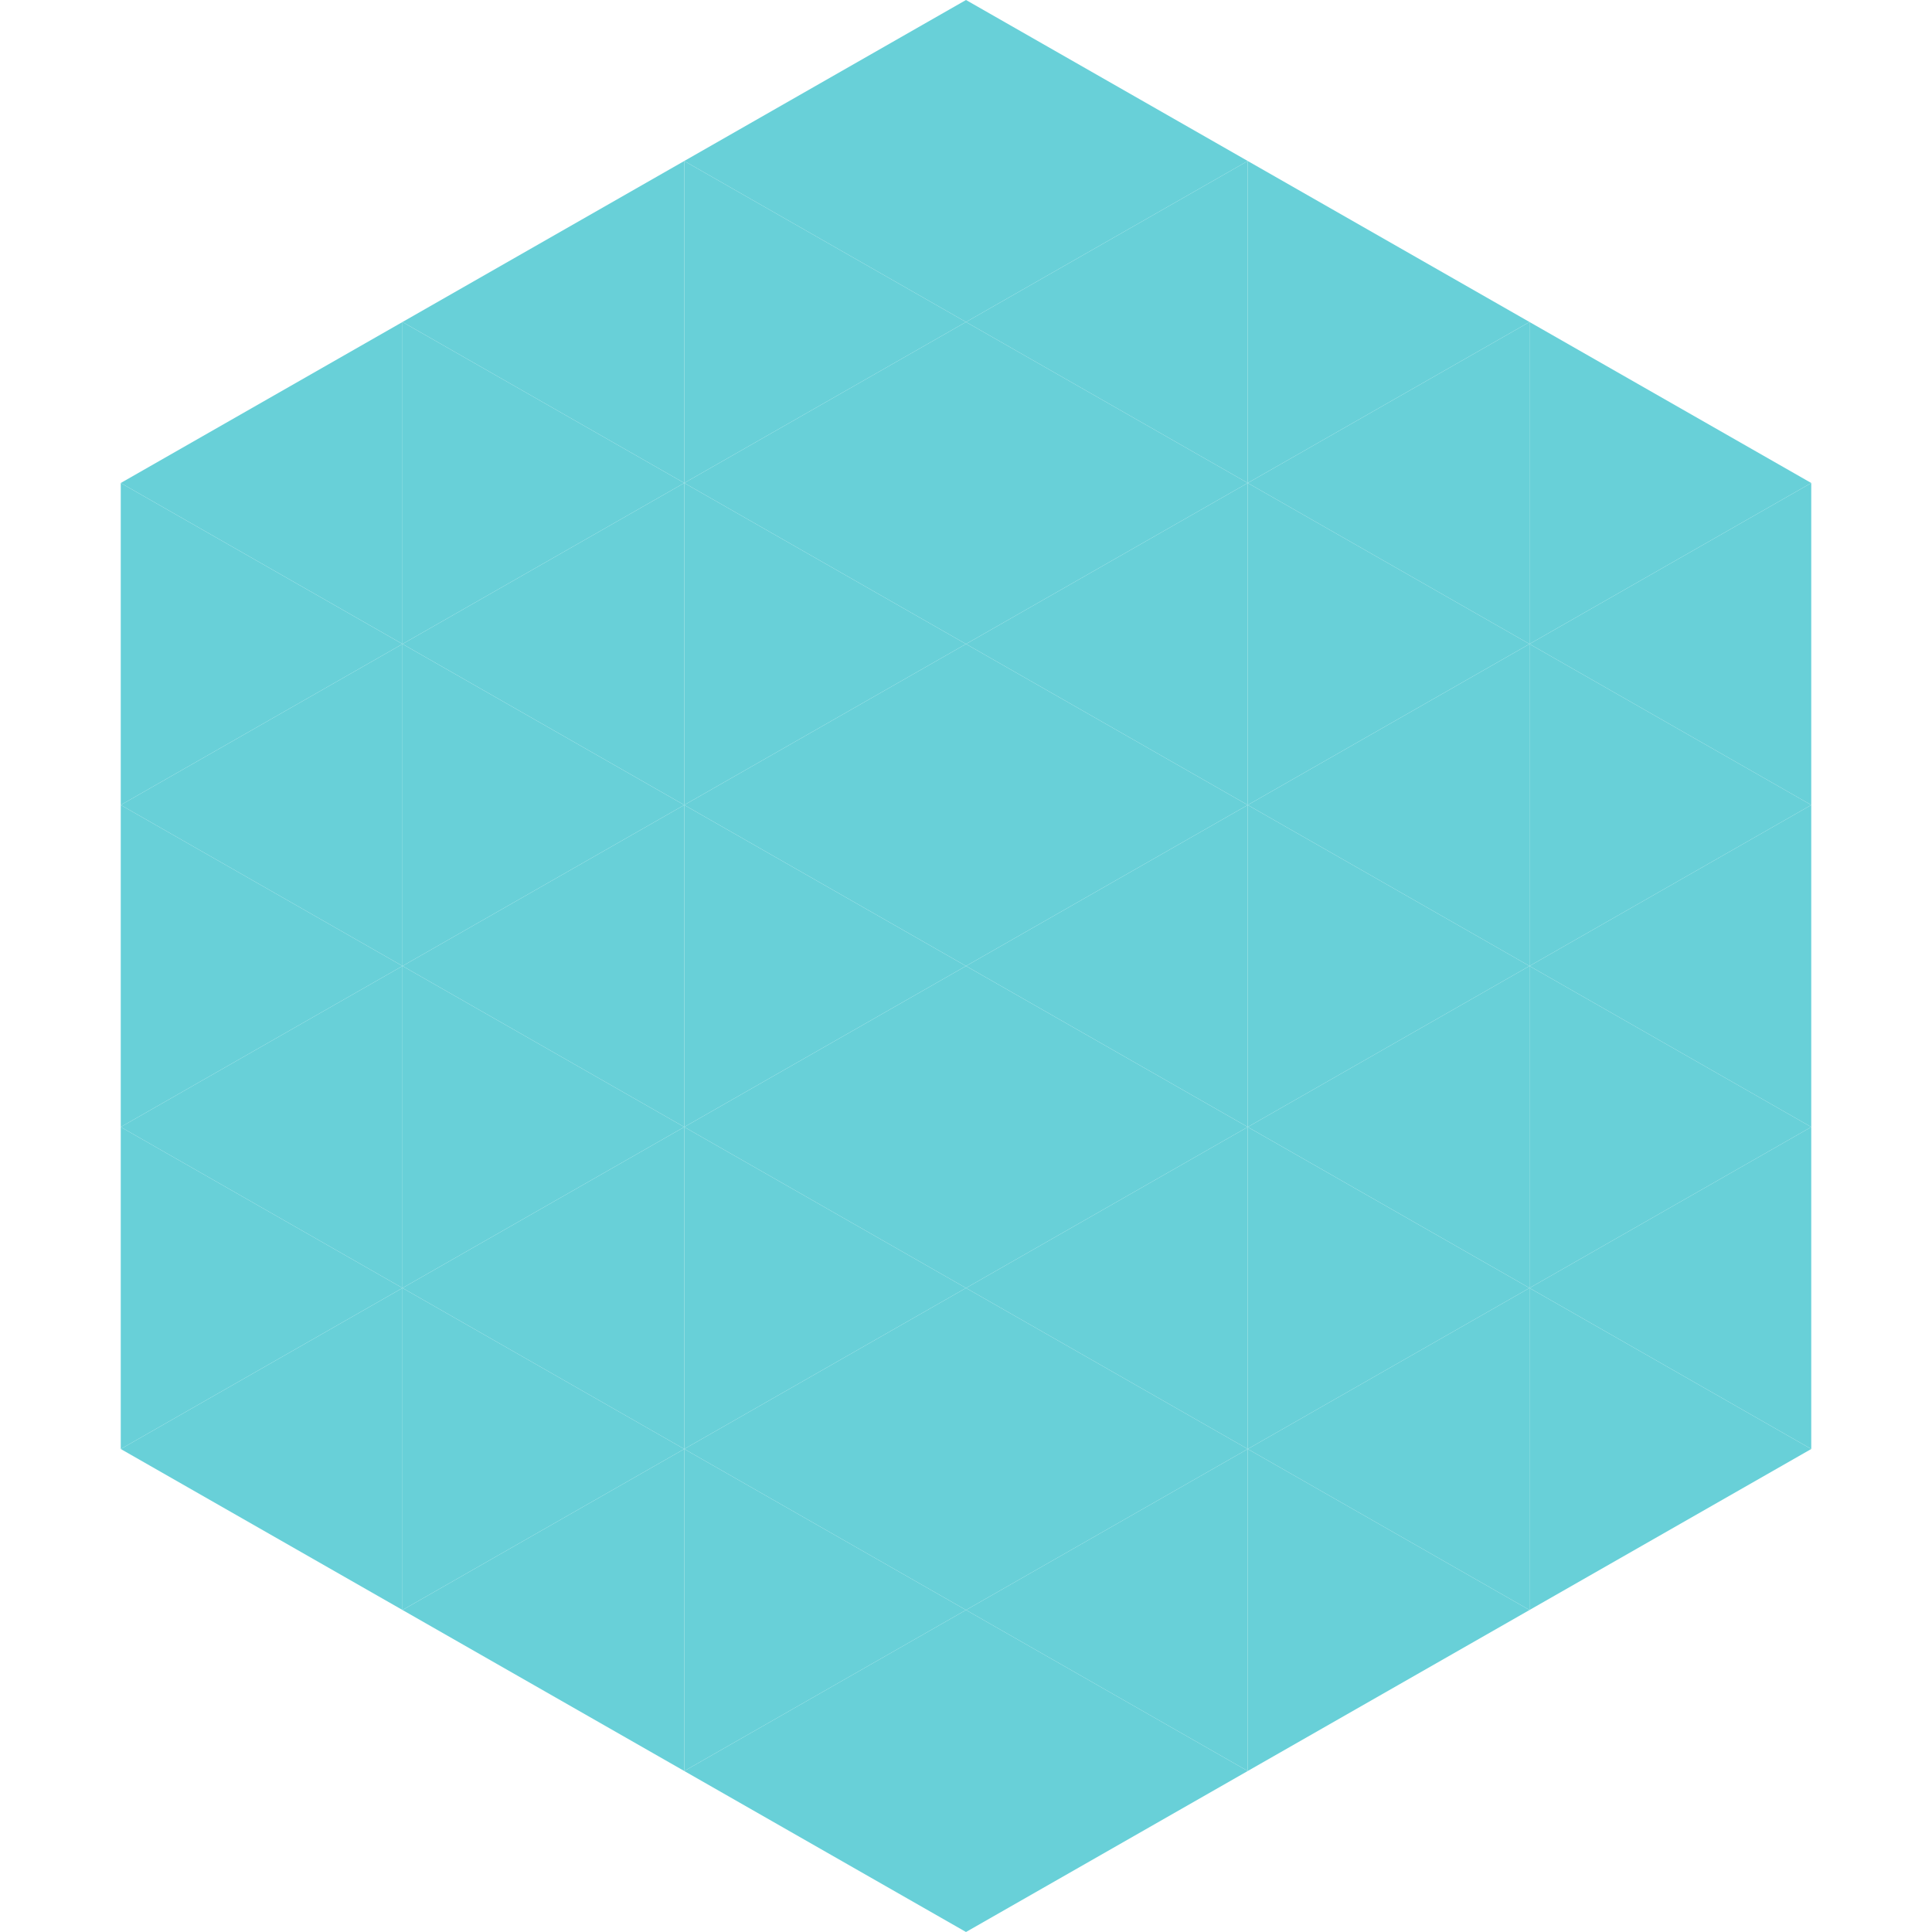
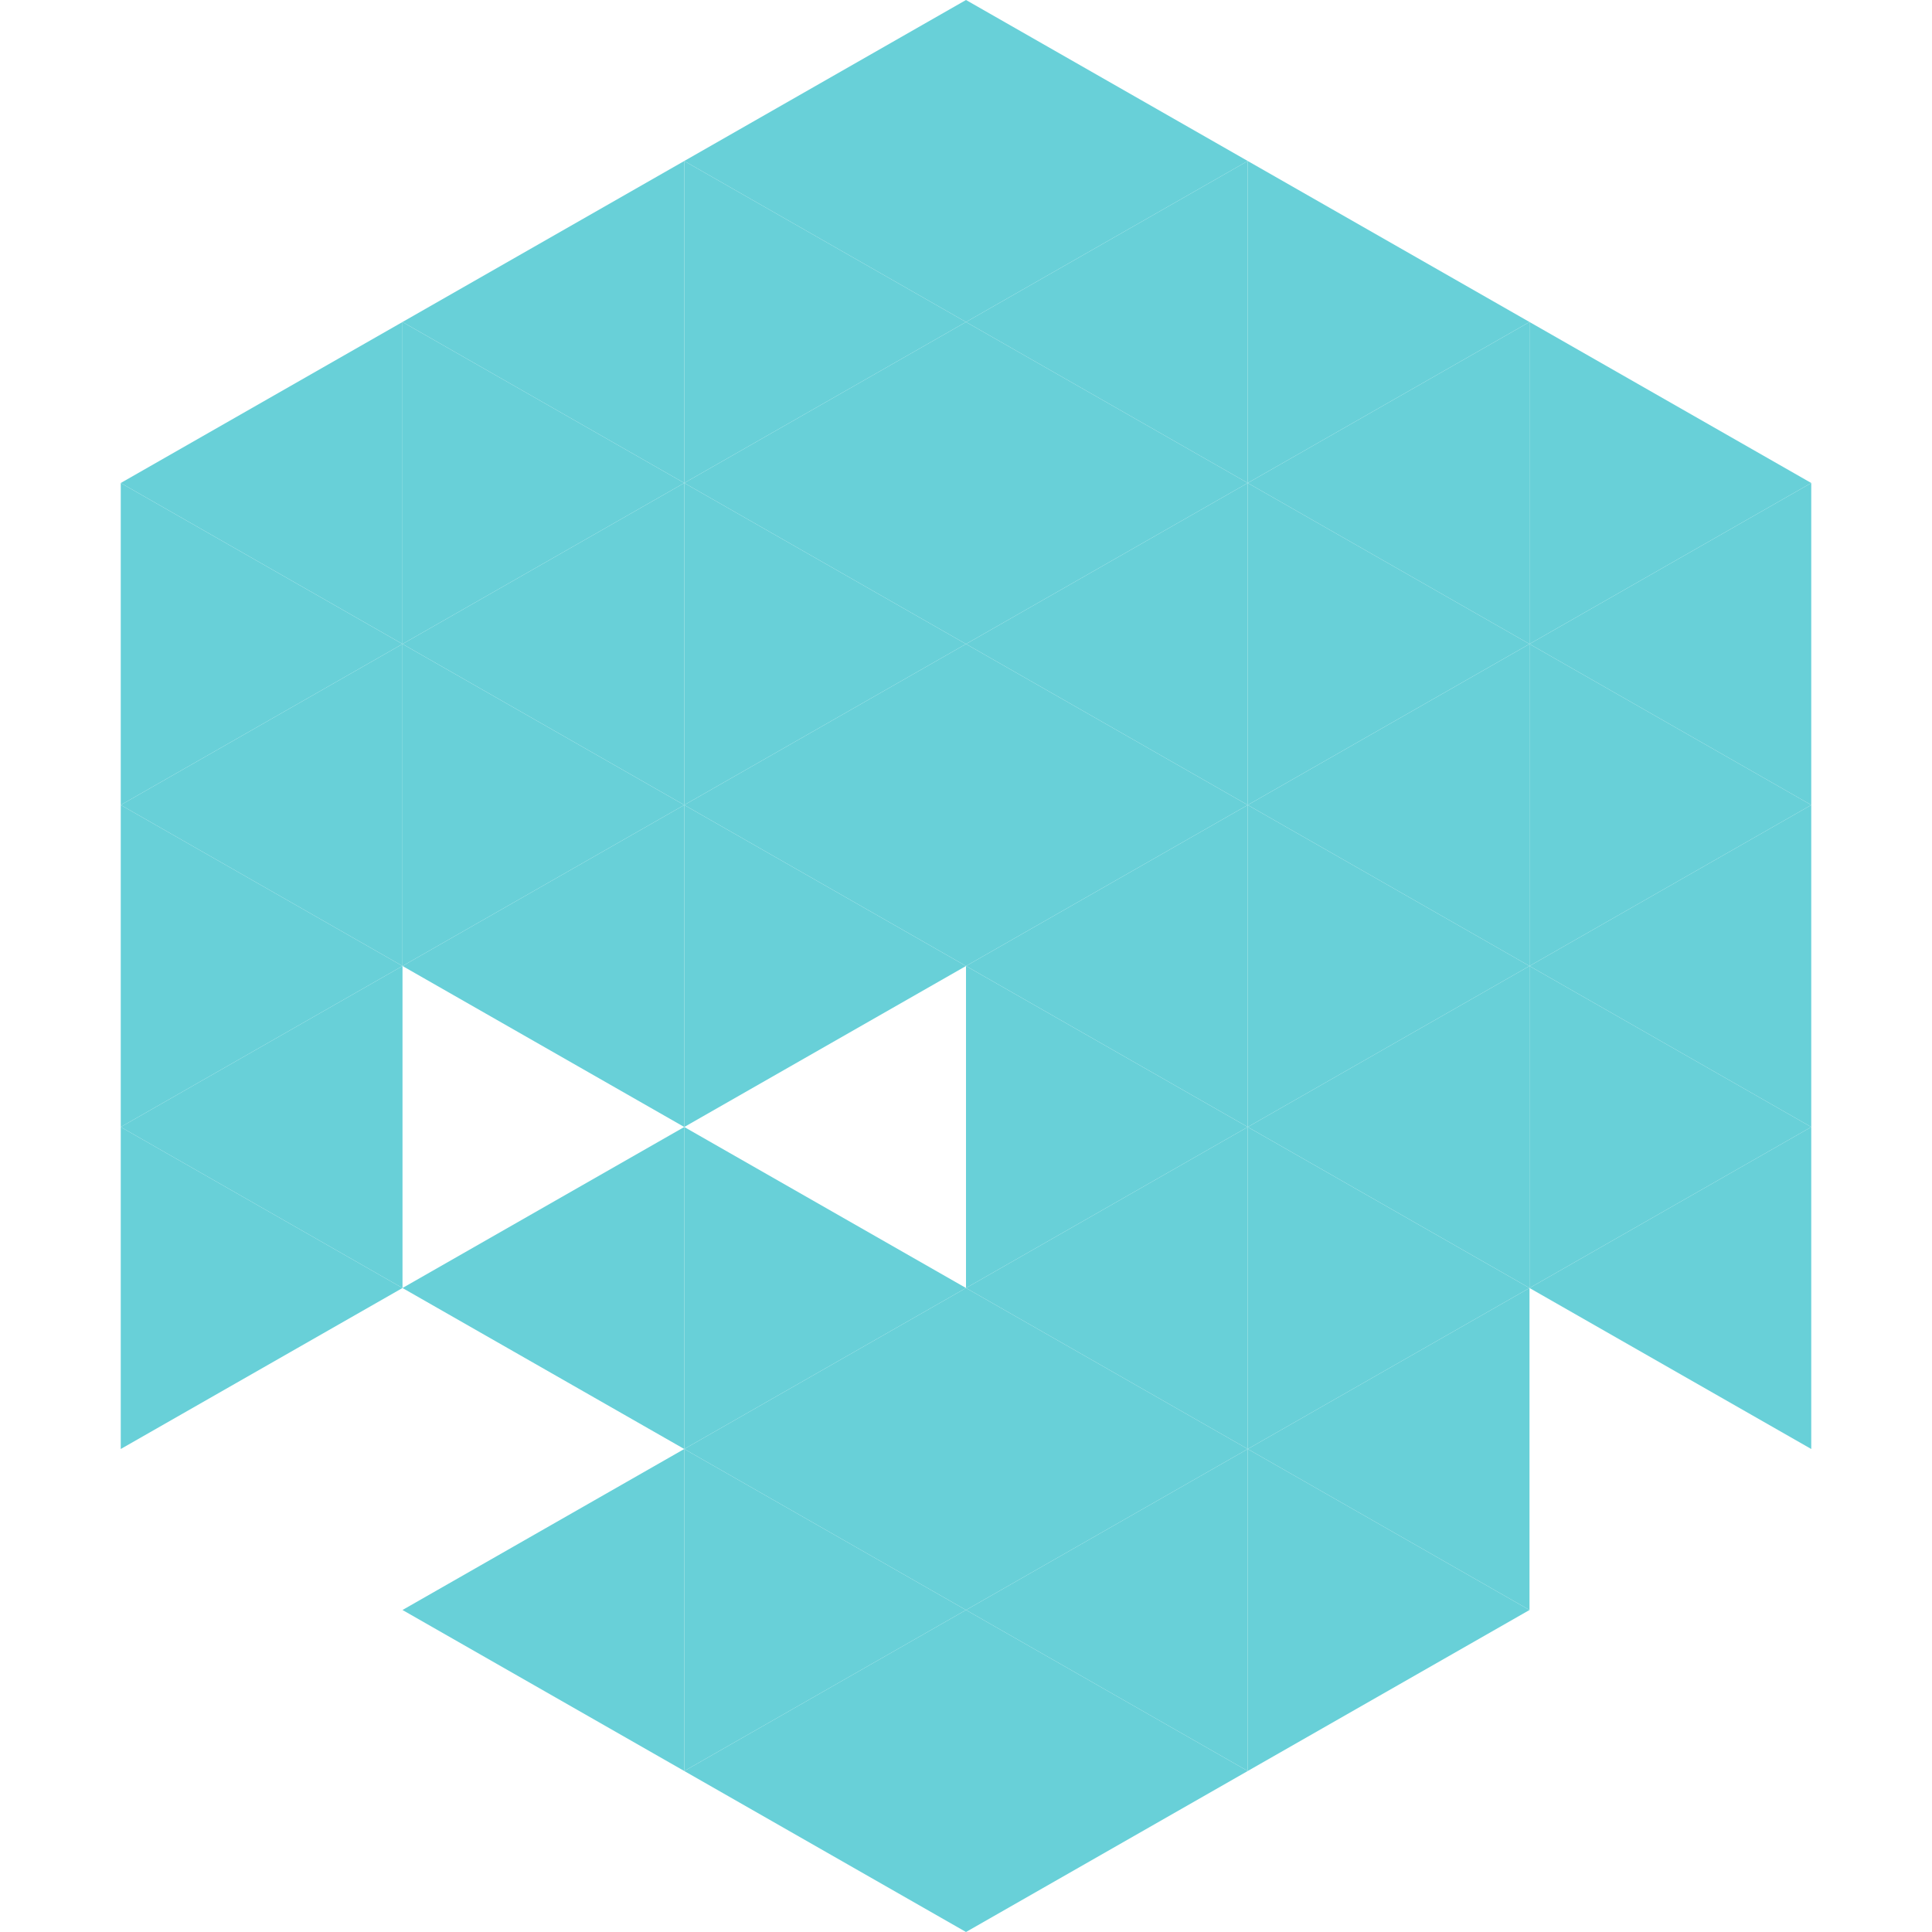
<svg xmlns="http://www.w3.org/2000/svg" width="240" height="240">
  <polygon points="50,40 15,60 50,80" style="fill:rgb(104,208,216)" />
  <polygon points="190,40 225,60 190,80" style="fill:rgb(104,208,216)" />
  <polygon points="15,60 50,80 15,100" style="fill:rgb(104,208,216)" />
  <polygon points="225,60 190,80 225,100" style="fill:rgb(104,208,216)" />
  <polygon points="50,80 15,100 50,120" style="fill:rgb(104,208,216)" />
  <polygon points="190,80 225,100 190,120" style="fill:rgb(104,208,216)" />
  <polygon points="15,100 50,120 15,140" style="fill:rgb(104,208,216)" />
  <polygon points="225,100 190,120 225,140" style="fill:rgb(104,208,216)" />
  <polygon points="50,120 15,140 50,160" style="fill:rgb(104,208,216)" />
  <polygon points="190,120 225,140 190,160" style="fill:rgb(104,208,216)" />
  <polygon points="15,140 50,160 15,180" style="fill:rgb(104,208,216)" />
  <polygon points="225,140 190,160 225,180" style="fill:rgb(104,208,216)" />
-   <polygon points="50,160 15,180 50,200" style="fill:rgb(104,208,216)" />
-   <polygon points="190,160 225,180 190,200" style="fill:rgb(104,208,216)" />
  <polygon points="15,180 50,200 15,220" style="fill:rgb(255,255,255); fill-opacity:0" />
  <polygon points="225,180 190,200 225,220" style="fill:rgb(255,255,255); fill-opacity:0" />
  <polygon points="50,0 85,20 50,40" style="fill:rgb(255,255,255); fill-opacity:0" />
  <polygon points="190,0 155,20 190,40" style="fill:rgb(255,255,255); fill-opacity:0" />
  <polygon points="85,20 50,40 85,60" style="fill:rgb(104,208,216)" />
  <polygon points="155,20 190,40 155,60" style="fill:rgb(104,208,216)" />
  <polygon points="50,40 85,60 50,80" style="fill:rgb(104,208,216)" />
  <polygon points="190,40 155,60 190,80" style="fill:rgb(104,208,216)" />
  <polygon points="85,60 50,80 85,100" style="fill:rgb(104,208,216)" />
  <polygon points="155,60 190,80 155,100" style="fill:rgb(104,208,216)" />
  <polygon points="50,80 85,100 50,120" style="fill:rgb(104,208,216)" />
  <polygon points="190,80 155,100 190,120" style="fill:rgb(104,208,216)" />
  <polygon points="85,100 50,120 85,140" style="fill:rgb(104,208,216)" />
  <polygon points="155,100 190,120 155,140" style="fill:rgb(104,208,216)" />
-   <polygon points="50,120 85,140 50,160" style="fill:rgb(104,208,216)" />
  <polygon points="190,120 155,140 190,160" style="fill:rgb(104,208,216)" />
  <polygon points="85,140 50,160 85,180" style="fill:rgb(104,208,216)" />
  <polygon points="155,140 190,160 155,180" style="fill:rgb(104,208,216)" />
-   <polygon points="50,160 85,180 50,200" style="fill:rgb(104,208,216)" />
  <polygon points="190,160 155,180 190,200" style="fill:rgb(104,208,216)" />
  <polygon points="85,180 50,200 85,220" style="fill:rgb(104,208,216)" />
  <polygon points="155,180 190,200 155,220" style="fill:rgb(104,208,216)" />
  <polygon points="120,0 85,20 120,40" style="fill:rgb(104,208,216)" />
  <polygon points="120,0 155,20 120,40" style="fill:rgb(104,208,216)" />
  <polygon points="85,20 120,40 85,60" style="fill:rgb(104,208,216)" />
  <polygon points="155,20 120,40 155,60" style="fill:rgb(104,208,216)" />
  <polygon points="120,40 85,60 120,80" style="fill:rgb(104,208,216)" />
  <polygon points="120,40 155,60 120,80" style="fill:rgb(104,208,216)" />
  <polygon points="85,60 120,80 85,100" style="fill:rgb(104,208,216)" />
  <polygon points="155,60 120,80 155,100" style="fill:rgb(104,208,216)" />
  <polygon points="120,80 85,100 120,120" style="fill:rgb(104,208,216)" />
  <polygon points="120,80 155,100 120,120" style="fill:rgb(104,208,216)" />
  <polygon points="85,100 120,120 85,140" style="fill:rgb(104,208,216)" />
  <polygon points="155,100 120,120 155,140" style="fill:rgb(104,208,216)" />
-   <polygon points="120,120 85,140 120,160" style="fill:rgb(104,208,216)" />
  <polygon points="120,120 155,140 120,160" style="fill:rgb(104,208,216)" />
  <polygon points="85,140 120,160 85,180" style="fill:rgb(104,208,216)" />
  <polygon points="155,140 120,160 155,180" style="fill:rgb(104,208,216)" />
  <polygon points="120,160 85,180 120,200" style="fill:rgb(104,208,216)" />
  <polygon points="120,160 155,180 120,200" style="fill:rgb(104,208,216)" />
  <polygon points="85,180 120,200 85,220" style="fill:rgb(104,208,216)" />
  <polygon points="155,180 120,200 155,220" style="fill:rgb(104,208,216)" />
  <polygon points="120,200 85,220 120,240" style="fill:rgb(104,208,216)" />
  <polygon points="120,200 155,220 120,240" style="fill:rgb(104,208,216)" />
  <polygon points="85,220 120,240 85,260" style="fill:rgb(255,255,255); fill-opacity:0" />
  <polygon points="155,220 120,240 155,260" style="fill:rgb(255,255,255); fill-opacity:0" />
</svg>